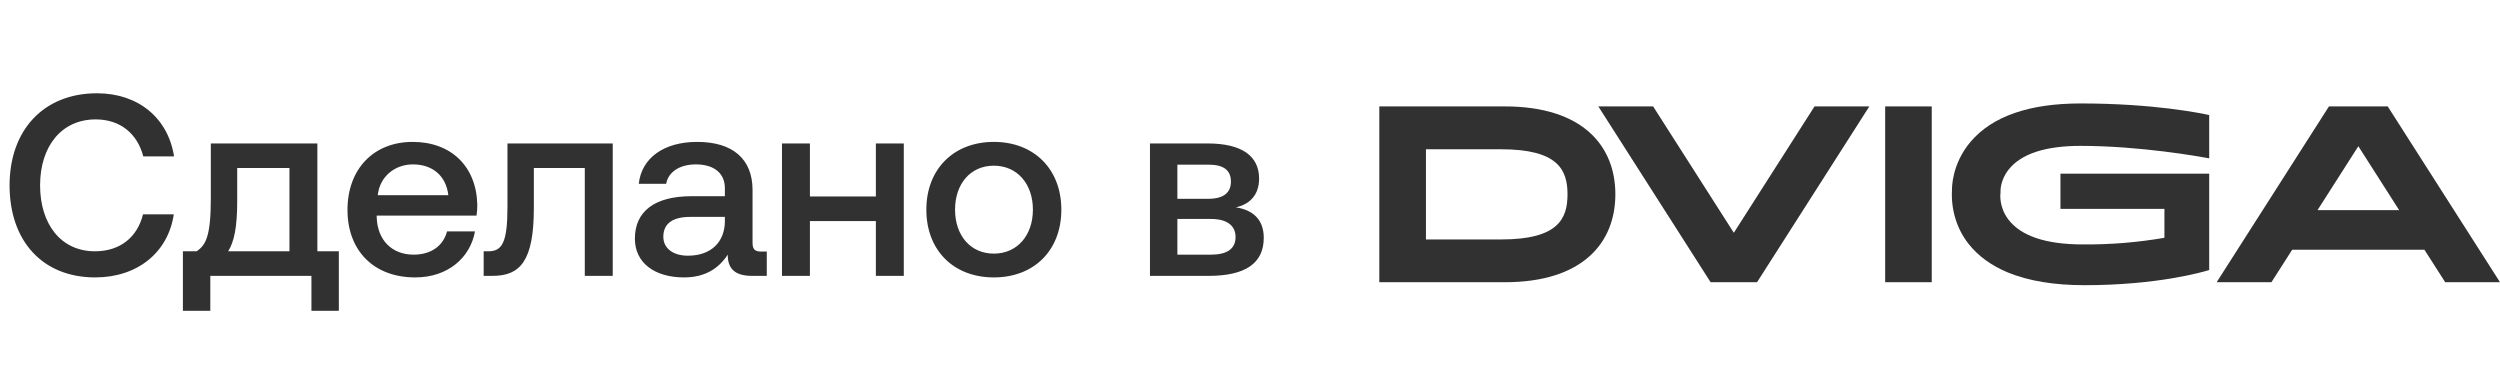
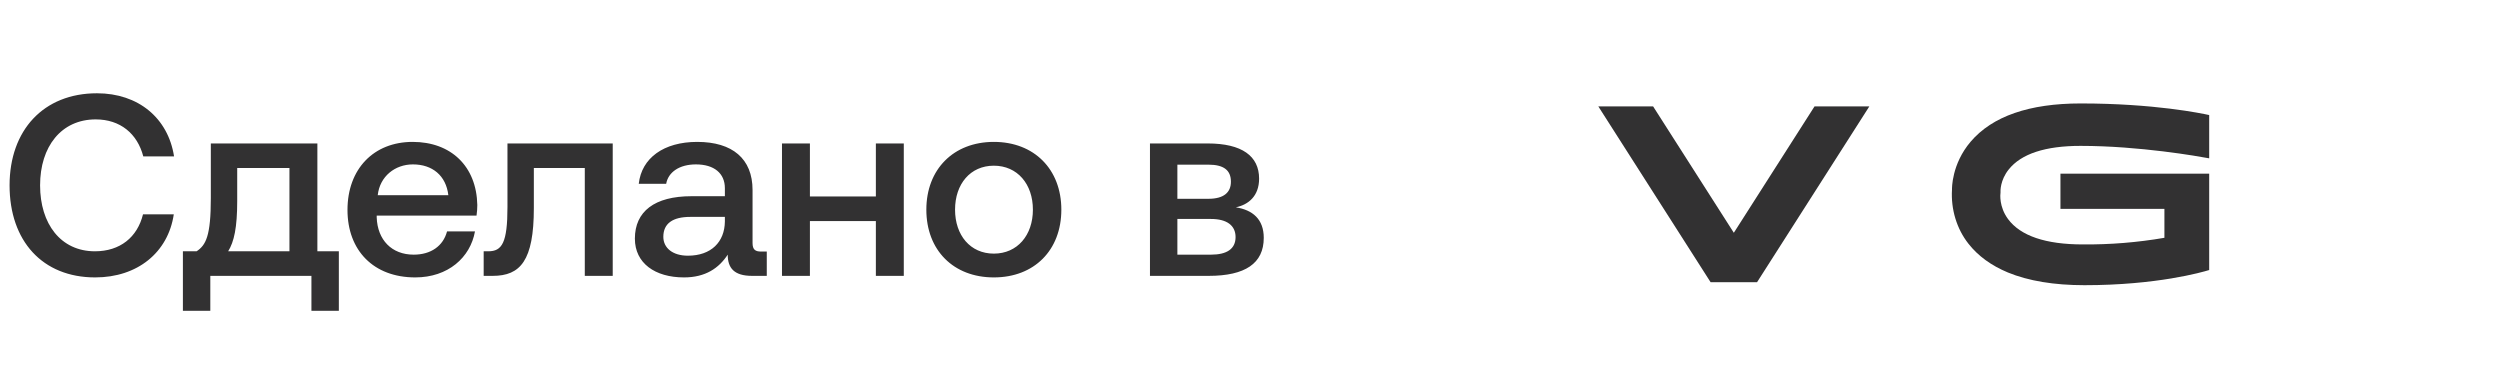
<svg xmlns="http://www.w3.org/2000/svg" width="145" height="22" viewBox="0 0 145 22" fill="none">
  <path d="M5.52 16.09C2.46 16.09 0.555 13.975 0.555 10.75C0.555 7.555 2.52 5.41 5.625 5.41C8.025 5.41 9.75 6.85 10.095 9.07H8.31C7.965 7.75 6.975 6.925 5.55 6.925C3.555 6.925 2.325 8.5 2.325 10.75C2.325 12.985 3.525 14.575 5.505 14.575C6.96 14.575 7.965 13.765 8.295 12.43H10.08C9.75 14.65 7.965 16.09 5.52 16.09ZM18.408 8.32V14.575H19.653V18.025H18.063V16H12.198V18.025H10.608V14.575H11.403C11.943 14.215 12.228 13.69 12.228 11.485V8.32H18.408ZM13.233 14.575H16.788V9.745H13.758V11.665C13.758 13.195 13.578 14.02 13.233 14.575ZM24.084 16.09C21.669 16.09 20.154 14.53 20.154 12.175C20.154 9.805 21.669 8.23 23.934 8.23C26.154 8.23 27.639 9.64 27.684 11.89C27.684 12.085 27.669 12.295 27.639 12.505H21.849V12.61C21.894 13.915 22.719 14.77 23.994 14.77C24.984 14.77 25.704 14.275 25.929 13.42H27.549C27.279 14.935 25.989 16.09 24.084 16.09ZM21.909 11.32H26.004C25.869 10.18 25.074 9.535 23.949 9.535C22.914 9.535 22.029 10.225 21.909 11.32ZM28.578 16H28.053V14.575H28.323C29.118 14.575 29.433 14.08 29.433 12.01V8.32H35.538V16H33.918V9.745H30.963V12.07C30.963 15.115 30.183 16 28.578 16ZM44.143 14.59H44.473V16H43.618C42.568 16 42.208 15.535 42.208 14.77C41.698 15.55 40.918 16.09 39.673 16.09C37.993 16.09 36.823 15.265 36.823 13.84C36.823 12.265 37.963 11.38 40.108 11.38H42.043V10.915C42.043 10.06 41.428 9.535 40.363 9.535C39.403 9.535 38.758 9.985 38.638 10.66H37.048C37.213 9.16 38.503 8.23 40.438 8.23C42.478 8.23 43.648 9.205 43.648 11.02V14.095C43.648 14.485 43.813 14.59 44.143 14.59ZM42.043 12.85V12.58H40.033C39.028 12.58 38.473 12.955 38.473 13.735C38.473 14.38 39.013 14.83 39.898 14.83C41.248 14.83 42.028 14.035 42.043 12.85ZM50.8 11.395V8.32H52.42V16H50.8V12.82H46.975V16H45.355V8.32H46.975V11.395H50.8ZM57.643 16.09C55.303 16.09 53.728 14.515 53.728 12.16C53.728 9.82 55.303 8.23 57.643 8.23C59.983 8.23 61.558 9.82 61.558 12.16C61.558 14.515 59.983 16.09 57.643 16.09ZM57.643 14.71C59.008 14.71 59.908 13.645 59.908 12.16C59.908 10.675 59.008 9.61 57.643 9.61C56.278 9.61 55.393 10.675 55.393 12.16C55.393 13.645 56.278 14.71 57.643 14.71ZM70.103 16H66.698V8.32H70.043C72.038 8.32 73.028 9.055 73.028 10.36C73.028 11.38 72.398 11.875 71.678 12.025C72.653 12.175 73.298 12.715 73.298 13.795C73.298 15.28 72.218 16 70.103 16ZM68.288 9.55V11.53H70.088C70.988 11.53 71.393 11.155 71.393 10.54C71.393 9.88 70.988 9.55 70.088 9.55H68.288ZM68.288 12.7V14.77H70.238C71.153 14.77 71.663 14.44 71.663 13.75C71.663 13.075 71.153 12.7 70.238 12.7H68.288Z" fill="#323132" />
  <g clip-path="url(#clip0_218_149)">
-     <path d="M87.276 6.172H80V16.369H87.276C91.821 16.369 93.691 14.06 93.691 11.271C93.691 8.481 91.821 6.172 87.276 6.172ZM87.067 13.888H82.705V8.658H87.067C90.357 8.658 90.916 9.843 90.916 11.271C90.916 12.698 90.364 13.888 87.067 13.888Z" fill="#323132" />
-     <path d="M112.041 6.172H109.34V16.368H112.041V6.172Z" fill="#323132" />
    <path d="M105.242 6.172L100.562 13.501L95.881 6.172H92.703L99.215 16.368H101.909L108.421 6.172H105.242Z" fill="#323132" />
-     <path d="M141.822 16.369H145L138.488 6.172H135.079L128.566 16.369H131.743L132.947 14.483H140.615L141.822 16.369ZM134.415 12.189L136.784 8.481L139.152 12.189H134.415Z" fill="#323132" />
    <path d="M120.671 8.461C124.1 8.461 127.53 9.071 128.133 9.183V6.673C127.692 6.577 124.954 6 120.675 6C117.699 6 115.556 6.744 114.302 8.213C113.18 9.526 113.216 10.965 113.216 10.979V10.996C113.181 11.564 113.248 12.134 113.412 12.673C113.576 13.212 113.834 13.709 114.17 14.135C114.722 14.841 115.492 15.403 116.458 15.804C117.643 16.292 119.137 16.541 120.897 16.541C125.095 16.541 127.72 15.789 128.133 15.662V10.071H119.506V12.114H125.536V13.792C123.971 14.062 122.389 14.19 120.806 14.177C118.648 14.177 117.188 13.681 116.467 12.706C115.94 11.99 116.015 11.274 116.03 11.167C116.024 11.071 116.008 10.453 116.506 9.829C117.23 8.92 118.631 8.461 120.671 8.461Z" fill="#323132" />
  </g>
  <defs>
    <clipPath id="clip0_218_149">
      <rect width="65" height="11" fill="white" transform="translate(80 6)" />
    </clipPath>
  </defs>
</svg>